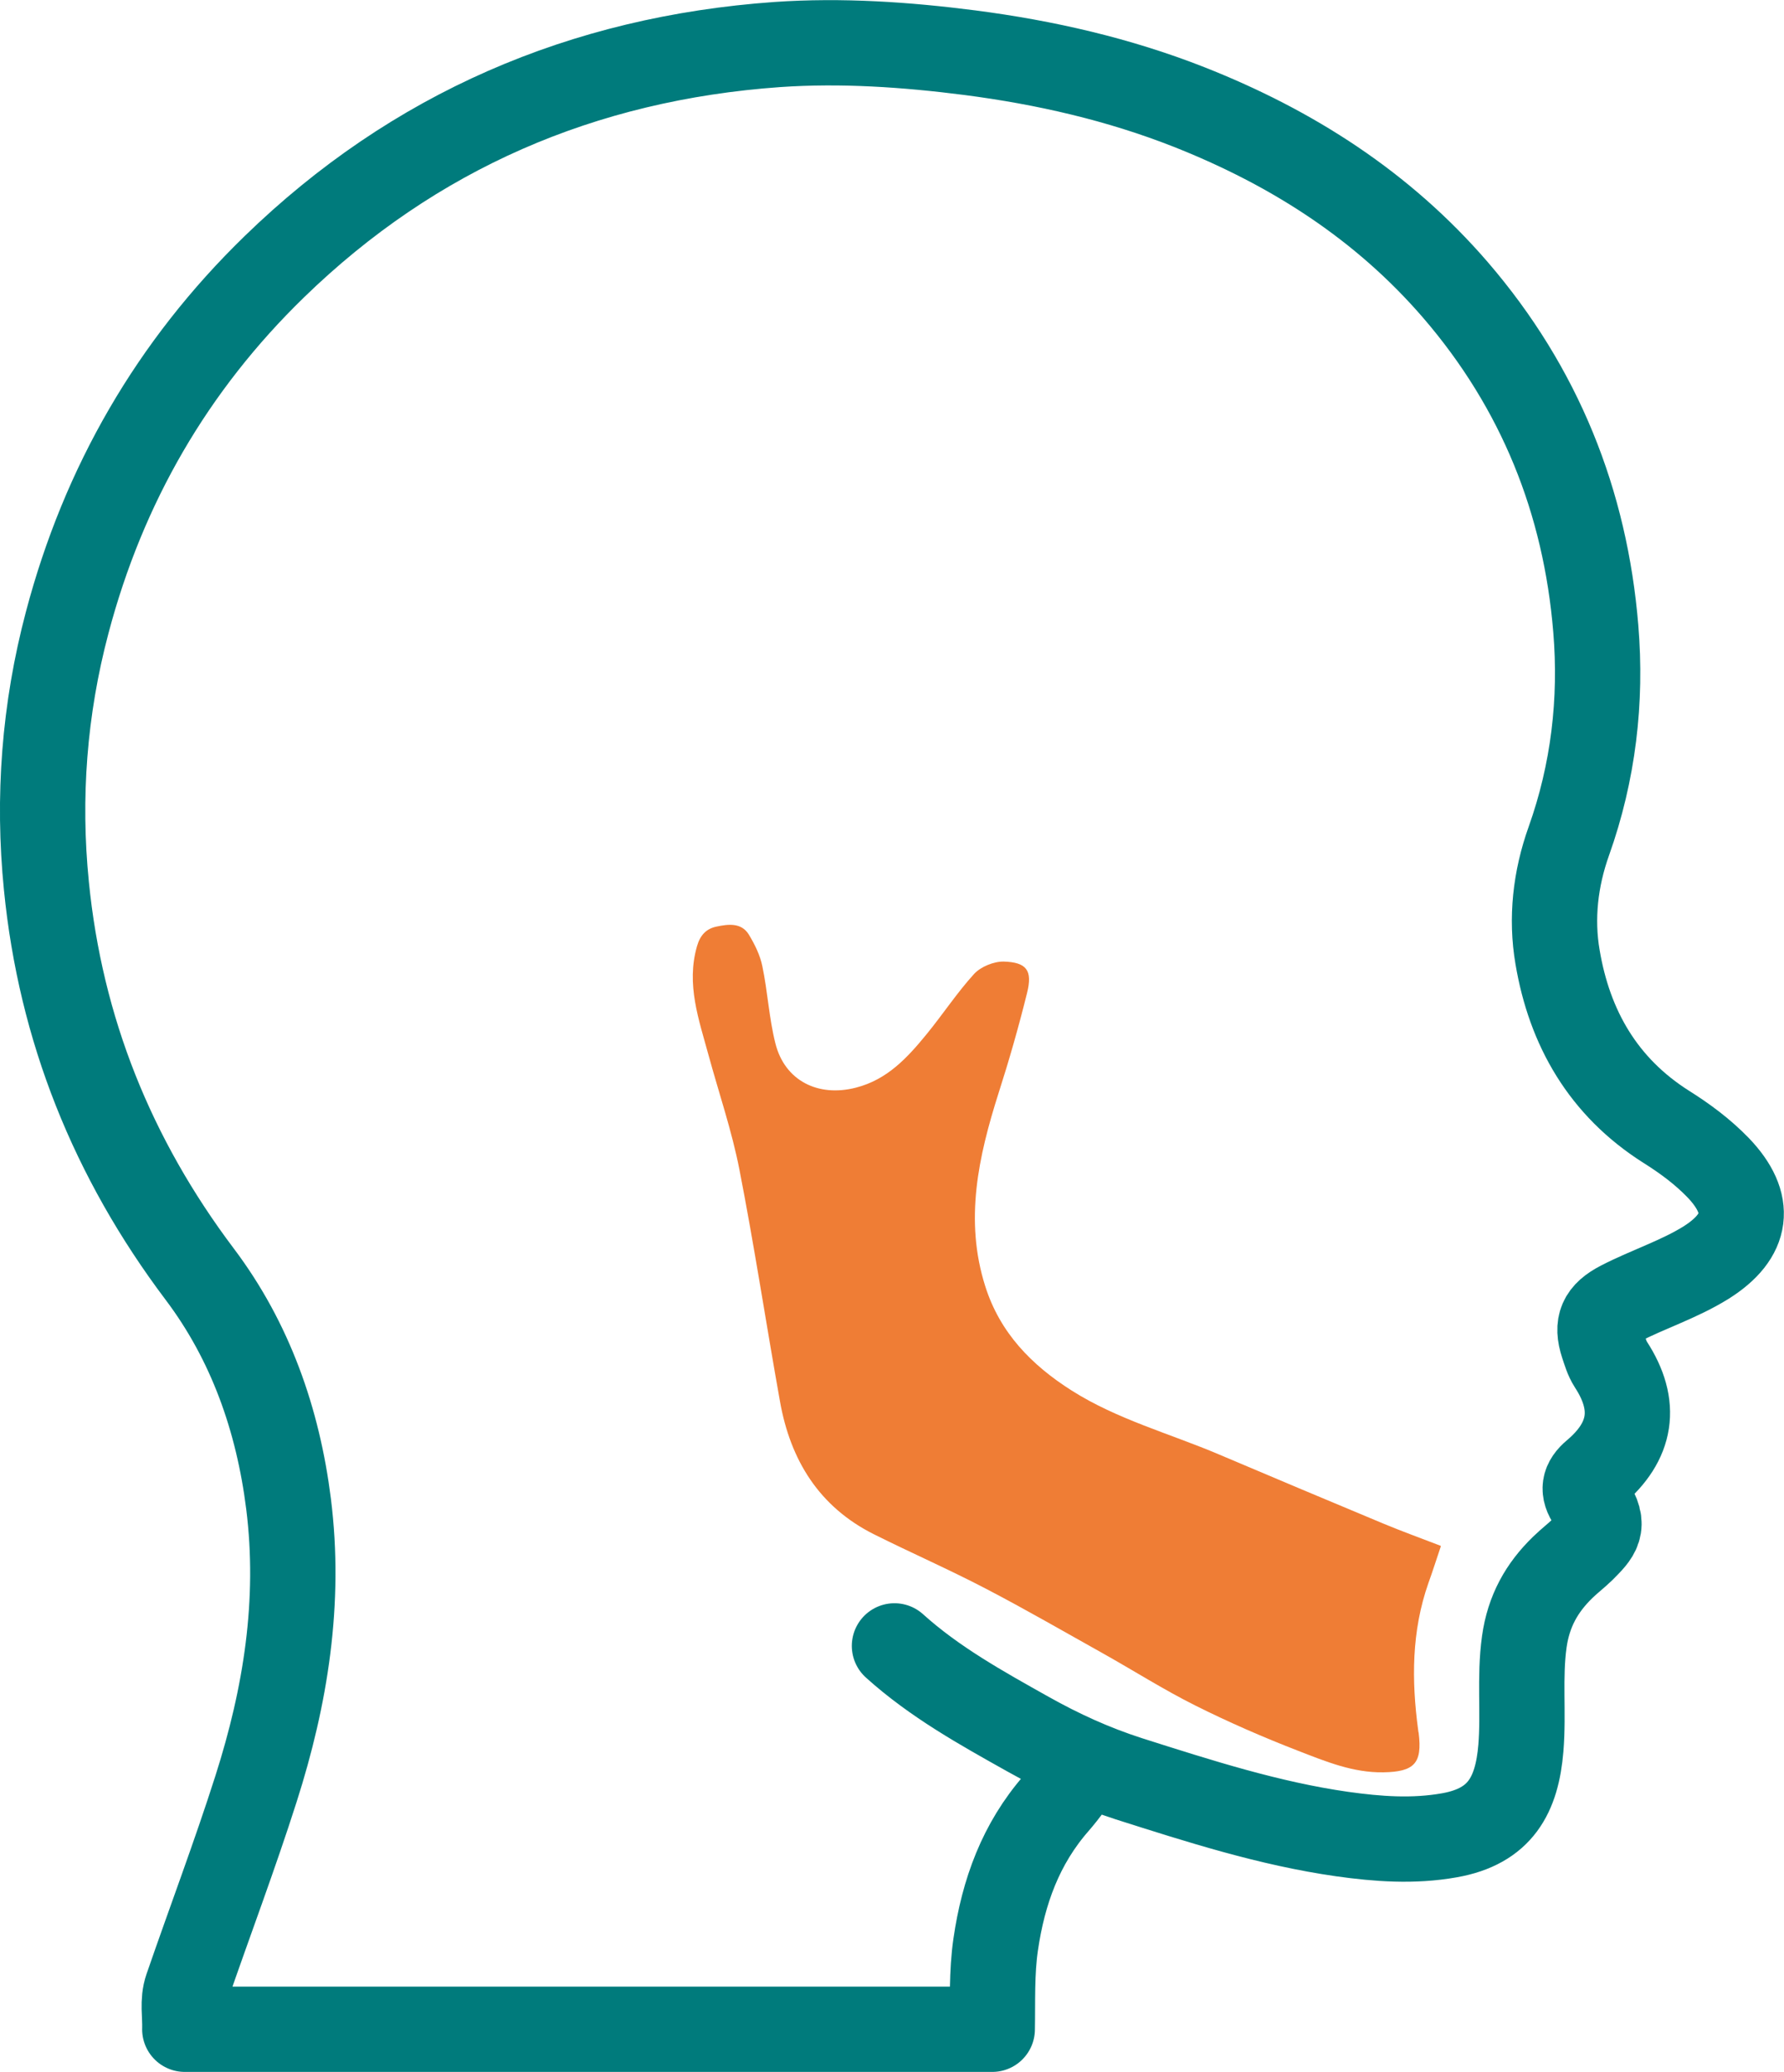
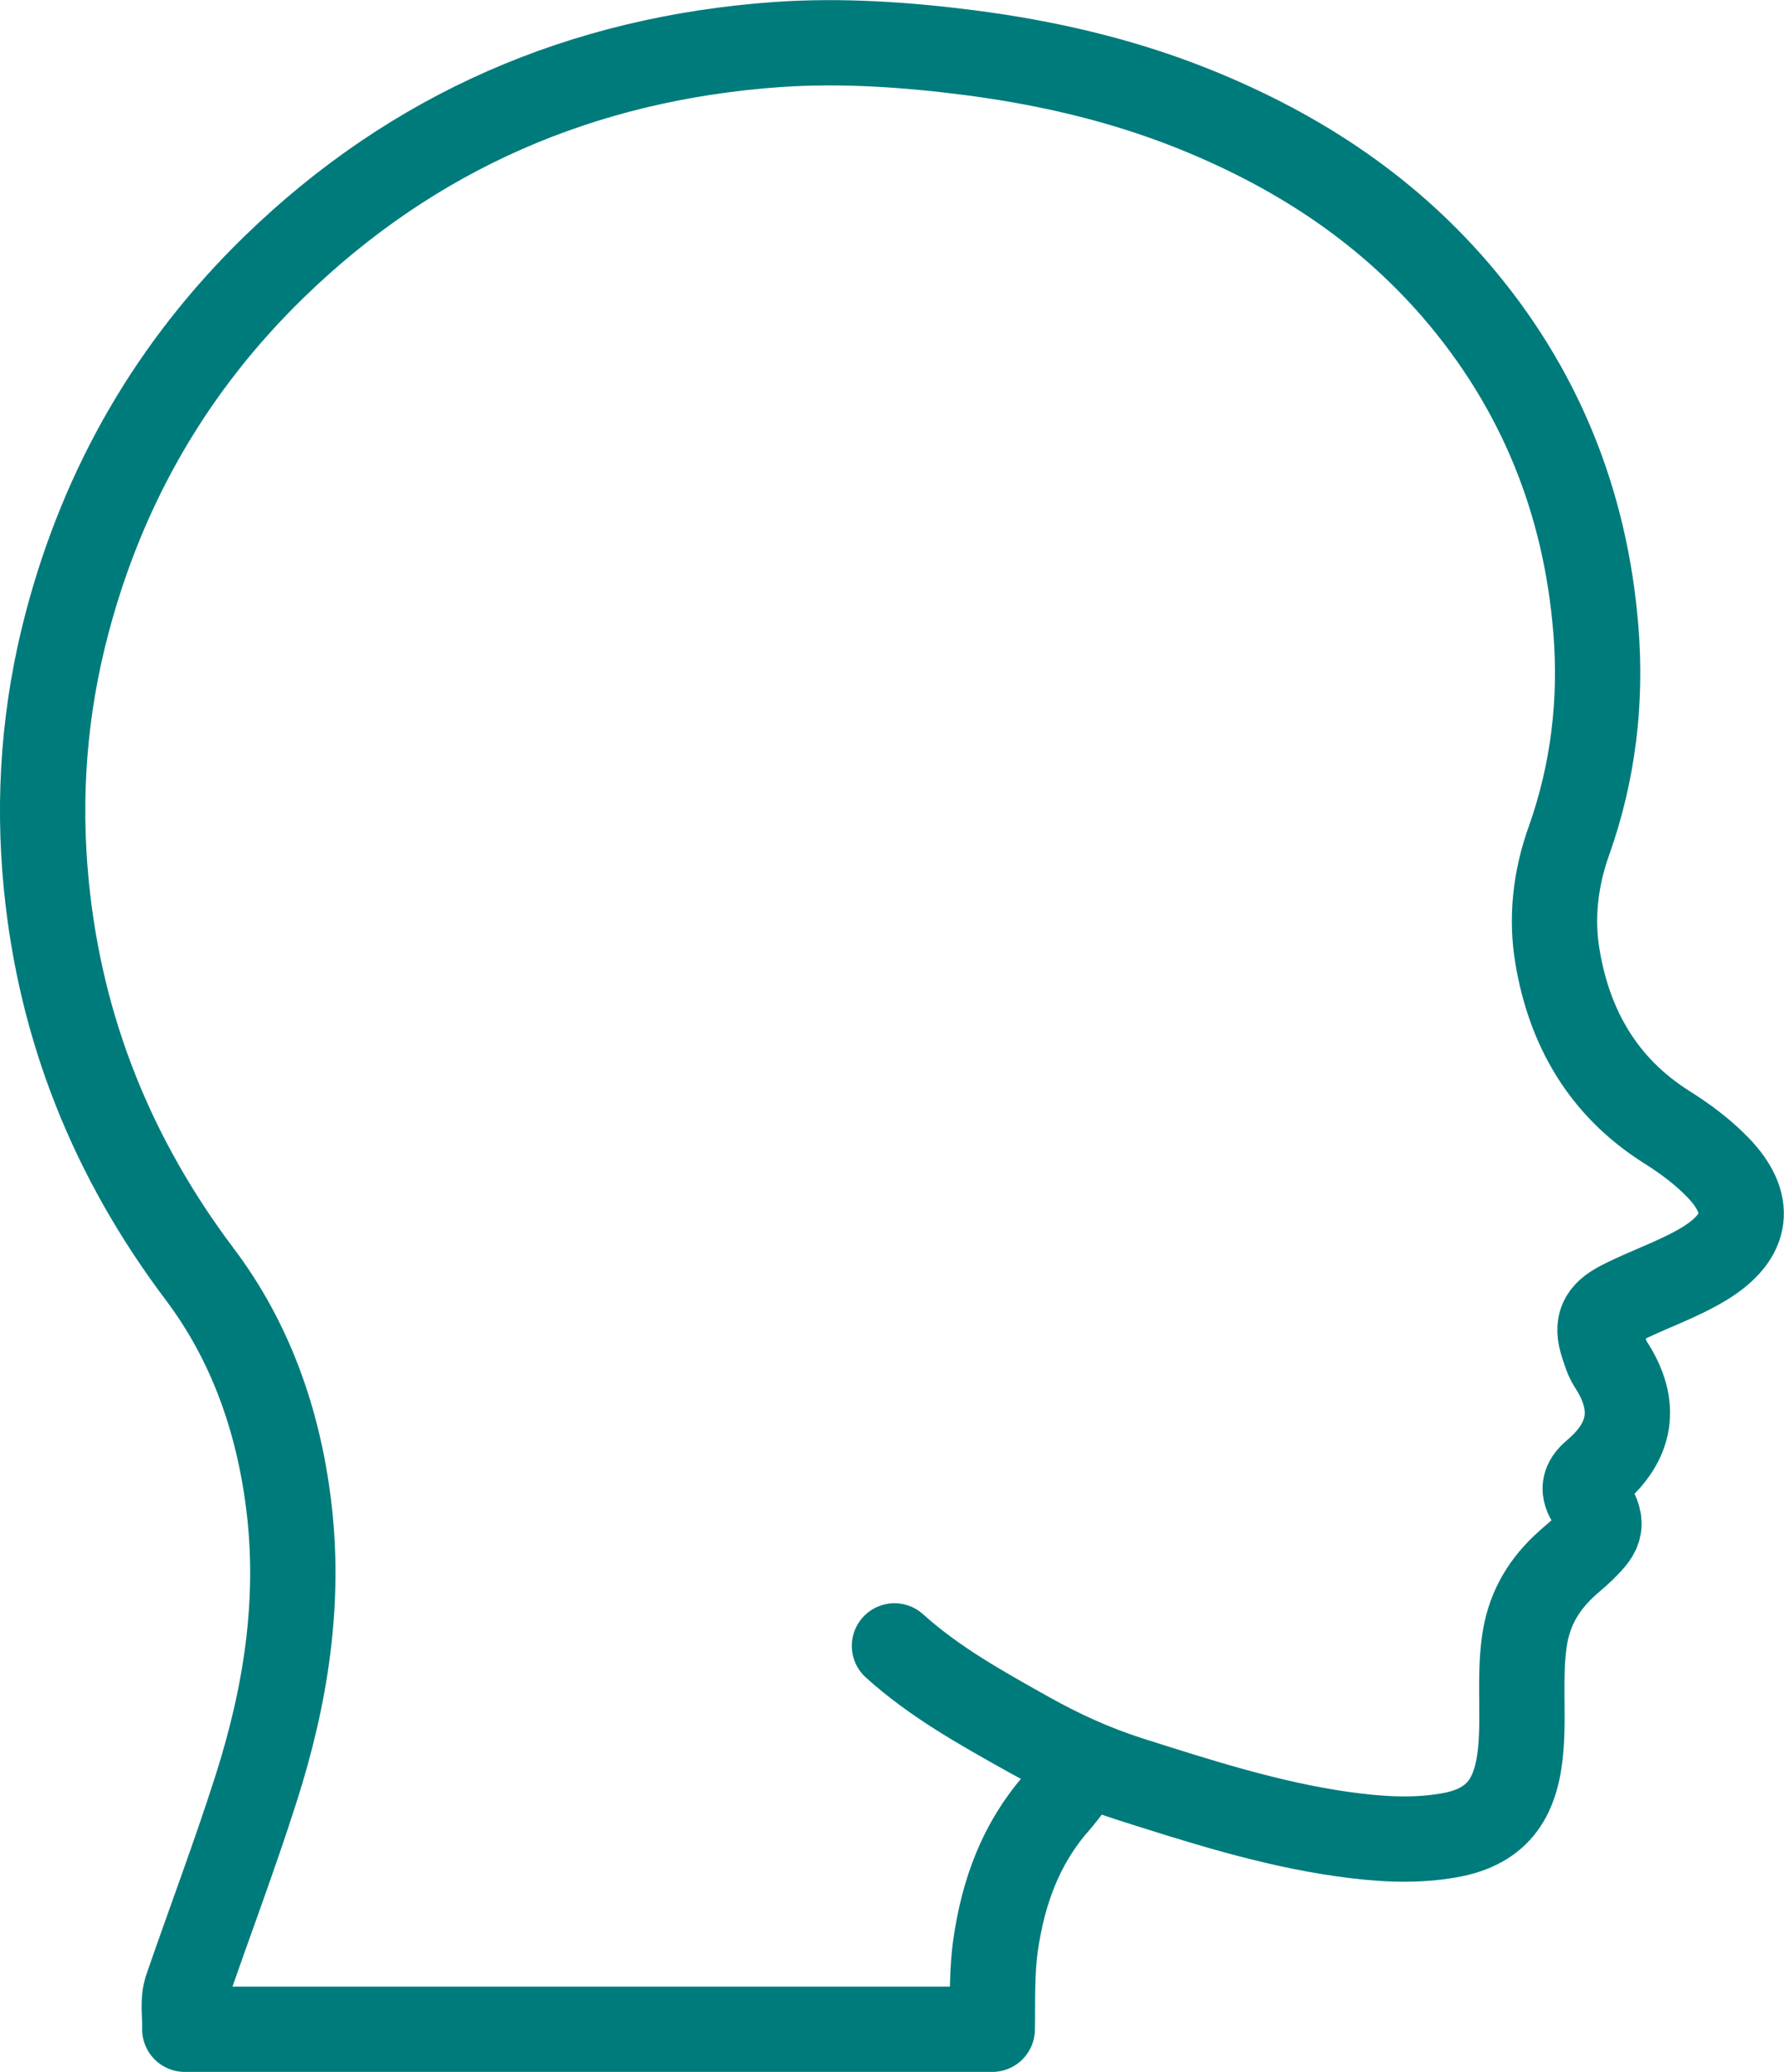
<svg xmlns="http://www.w3.org/2000/svg" id="Ebene_1" data-name="Ebene 1" viewBox="0 0 104.55 121.45">
  <defs>
    <style>
      .cls-1 {
        fill: #ef7d35;
      }

      .cls-2 {
        fill: none;
        stroke: #007b7c;
        stroke-linecap: round;
        stroke-linejoin: round;
        stroke-width: 5px;
      }
    </style>
  </defs>
  <path class="cls-2" d="m52.42,96.47c2.35,2.12,5.09,3.64,7.82,5.17,1.89,1.06,3.81,1.94,5.92,2.62,4.12,1.31,8.22,2.63,12.5,3.24,2.07.29,4.16.45,6.29.07,2.98-.53,3.95-2.36,4.18-5.11.17-2.07-.09-4.14.2-6.23.25-1.79,1.02-3.17,2.26-4.37.37-.36.79-.68,1.16-1.04.85-.86,1.41-1.36.46-2.76-.49-.71-.39-1.21.24-1.74,2.18-1.84,2.52-3.94.95-6.35-.22-.34-.34-.76-.47-1.15-.39-1.19-.1-1.83,1.04-2.42,1.65-.85,3.43-1.41,5.02-2.4,2.47-1.56,2.72-3.45.7-5.56-.91-.94-1.95-1.71-3.05-2.4-3.69-2.34-5.66-5.79-6.36-9.94-.39-2.27-.13-4.59.66-6.8,1.44-4.04,1.93-8.24,1.58-12.45-.61-7.44-3.28-14.11-8.22-19.85-4.26-4.94-9.57-8.34-15.62-10.73-4.14-1.63-8.45-2.61-12.83-3.18-3.74-.48-7.53-.74-11.3-.48-11.4.81-21.3,5.08-29.47,13.02-5.98,5.81-10.01,12.79-12.14,20.85-1.35,5.09-1.74,10.27-1.22,15.45.83,8.38,3.86,15.95,8.99,22.76,2.96,3.93,4.58,8.52,5.2,13.45.72,5.74-.17,11.28-1.91,16.72-1.25,3.92-2.71,7.77-4.05,11.66-.27.78-.09,1.61-.12,2.42h47.32c.03-1.65-.04-3.3.2-4.96.45-3.1,1.47-5.91,3.55-8.29.53-.61,1.22-1.52,1.54-2.24" />
-   <path class="cls-1" d="m84.44,90.63c-.26.77-.48,1.47-.73,2.16-.99,2.82-.99,5.7-.6,8.61,0,.06.02.12.03.17.22,1.78-.25,2.28-2.07,2.31-1.78.03-3.39-.64-4.99-1.26-2.04-.79-4.06-1.67-6.02-2.65-1.86-.93-3.62-2.05-5.44-3.07-2.27-1.27-4.52-2.57-6.82-3.77-2.16-1.13-4.4-2.11-6.58-3.2-3.22-1.61-4.9-4.35-5.51-7.79-.81-4.53-1.5-9.09-2.38-13.6-.44-2.25-1.19-4.44-1.8-6.67-.57-2.1-1.33-4.17-.68-6.42.19-.66.56-1.02,1.14-1.14.67-.14,1.45-.25,1.89.46.35.58.67,1.22.8,1.88.31,1.49.39,3.03.76,4.5.55,2.2,2.51,3.17,4.72,2.6,1.84-.47,3.02-1.76,4.14-3.13.95-1.16,1.78-2.43,2.79-3.54.39-.42,1.15-.73,1.73-.72,1.35.04,1.7.52,1.37,1.84-.49,1.98-1.05,3.94-1.67,5.87-1.18,3.72-2.01,7.44-.78,11.32.86,2.72,2.7,4.61,5.06,6.11,2.68,1.7,5.75,2.52,8.64,3.75,3.21,1.36,6.43,2.72,9.65,4.06,1.08.45,2.19.85,3.33,1.29h0Z" />
</svg>